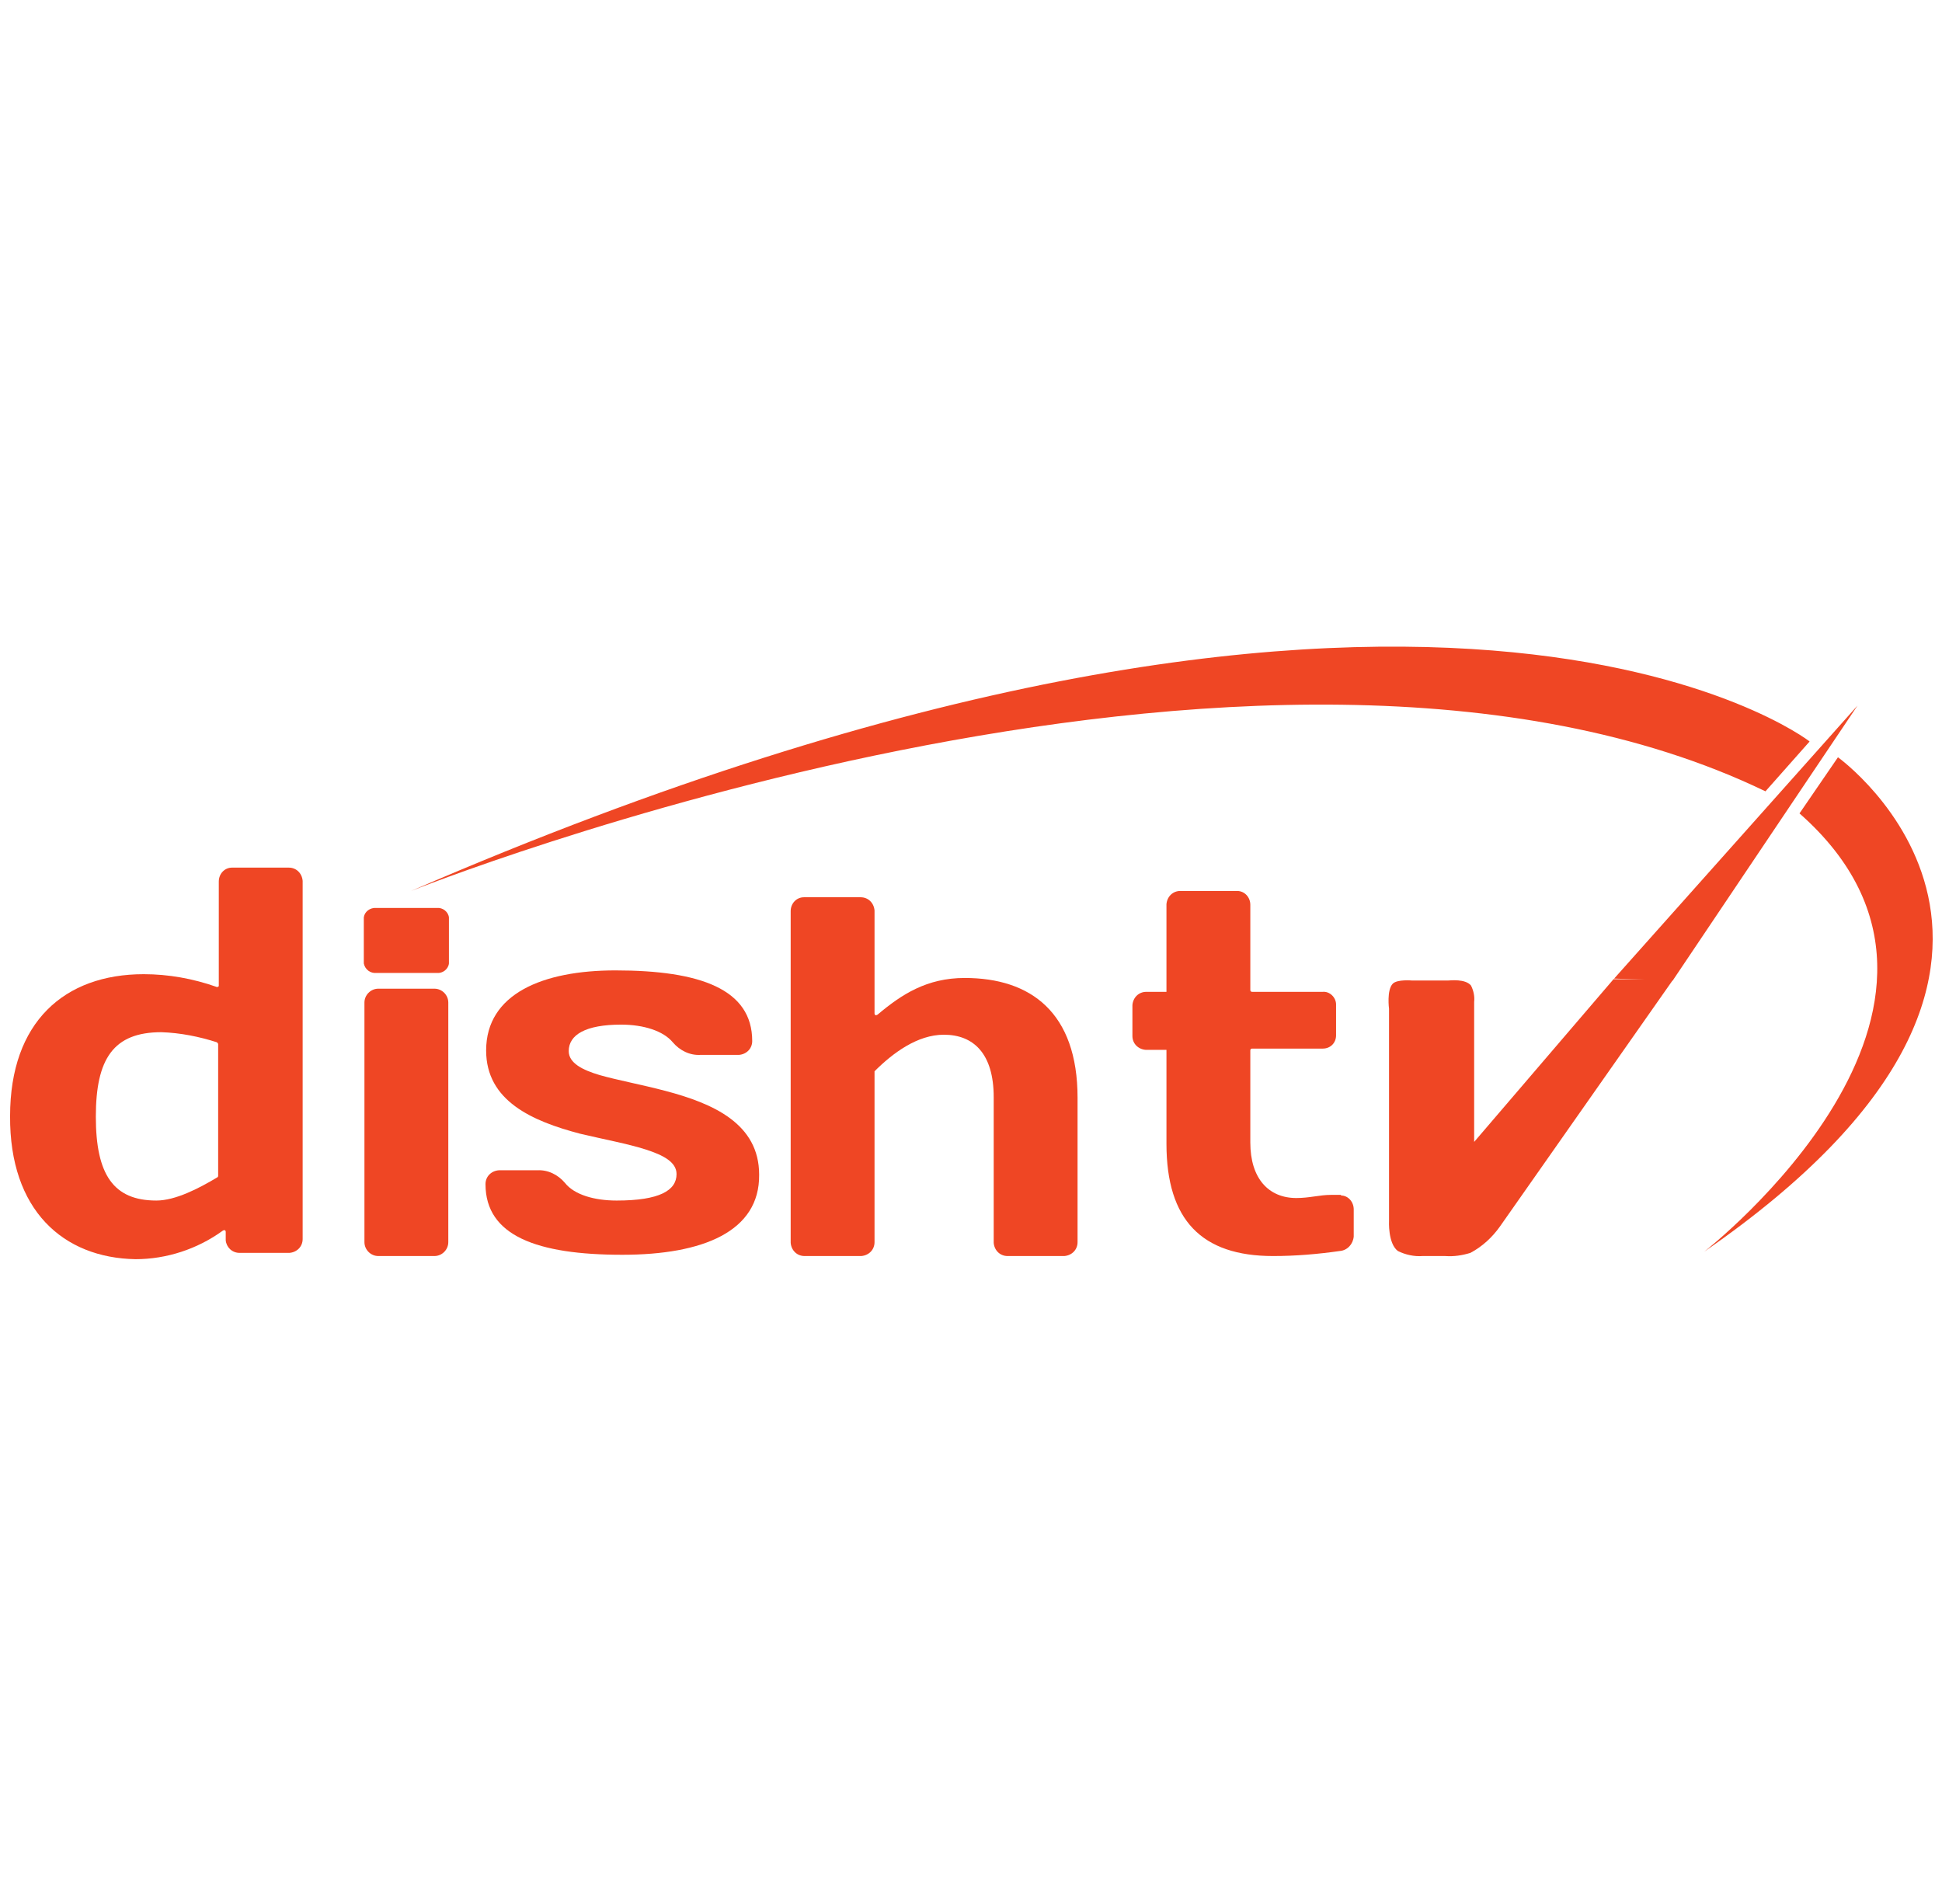
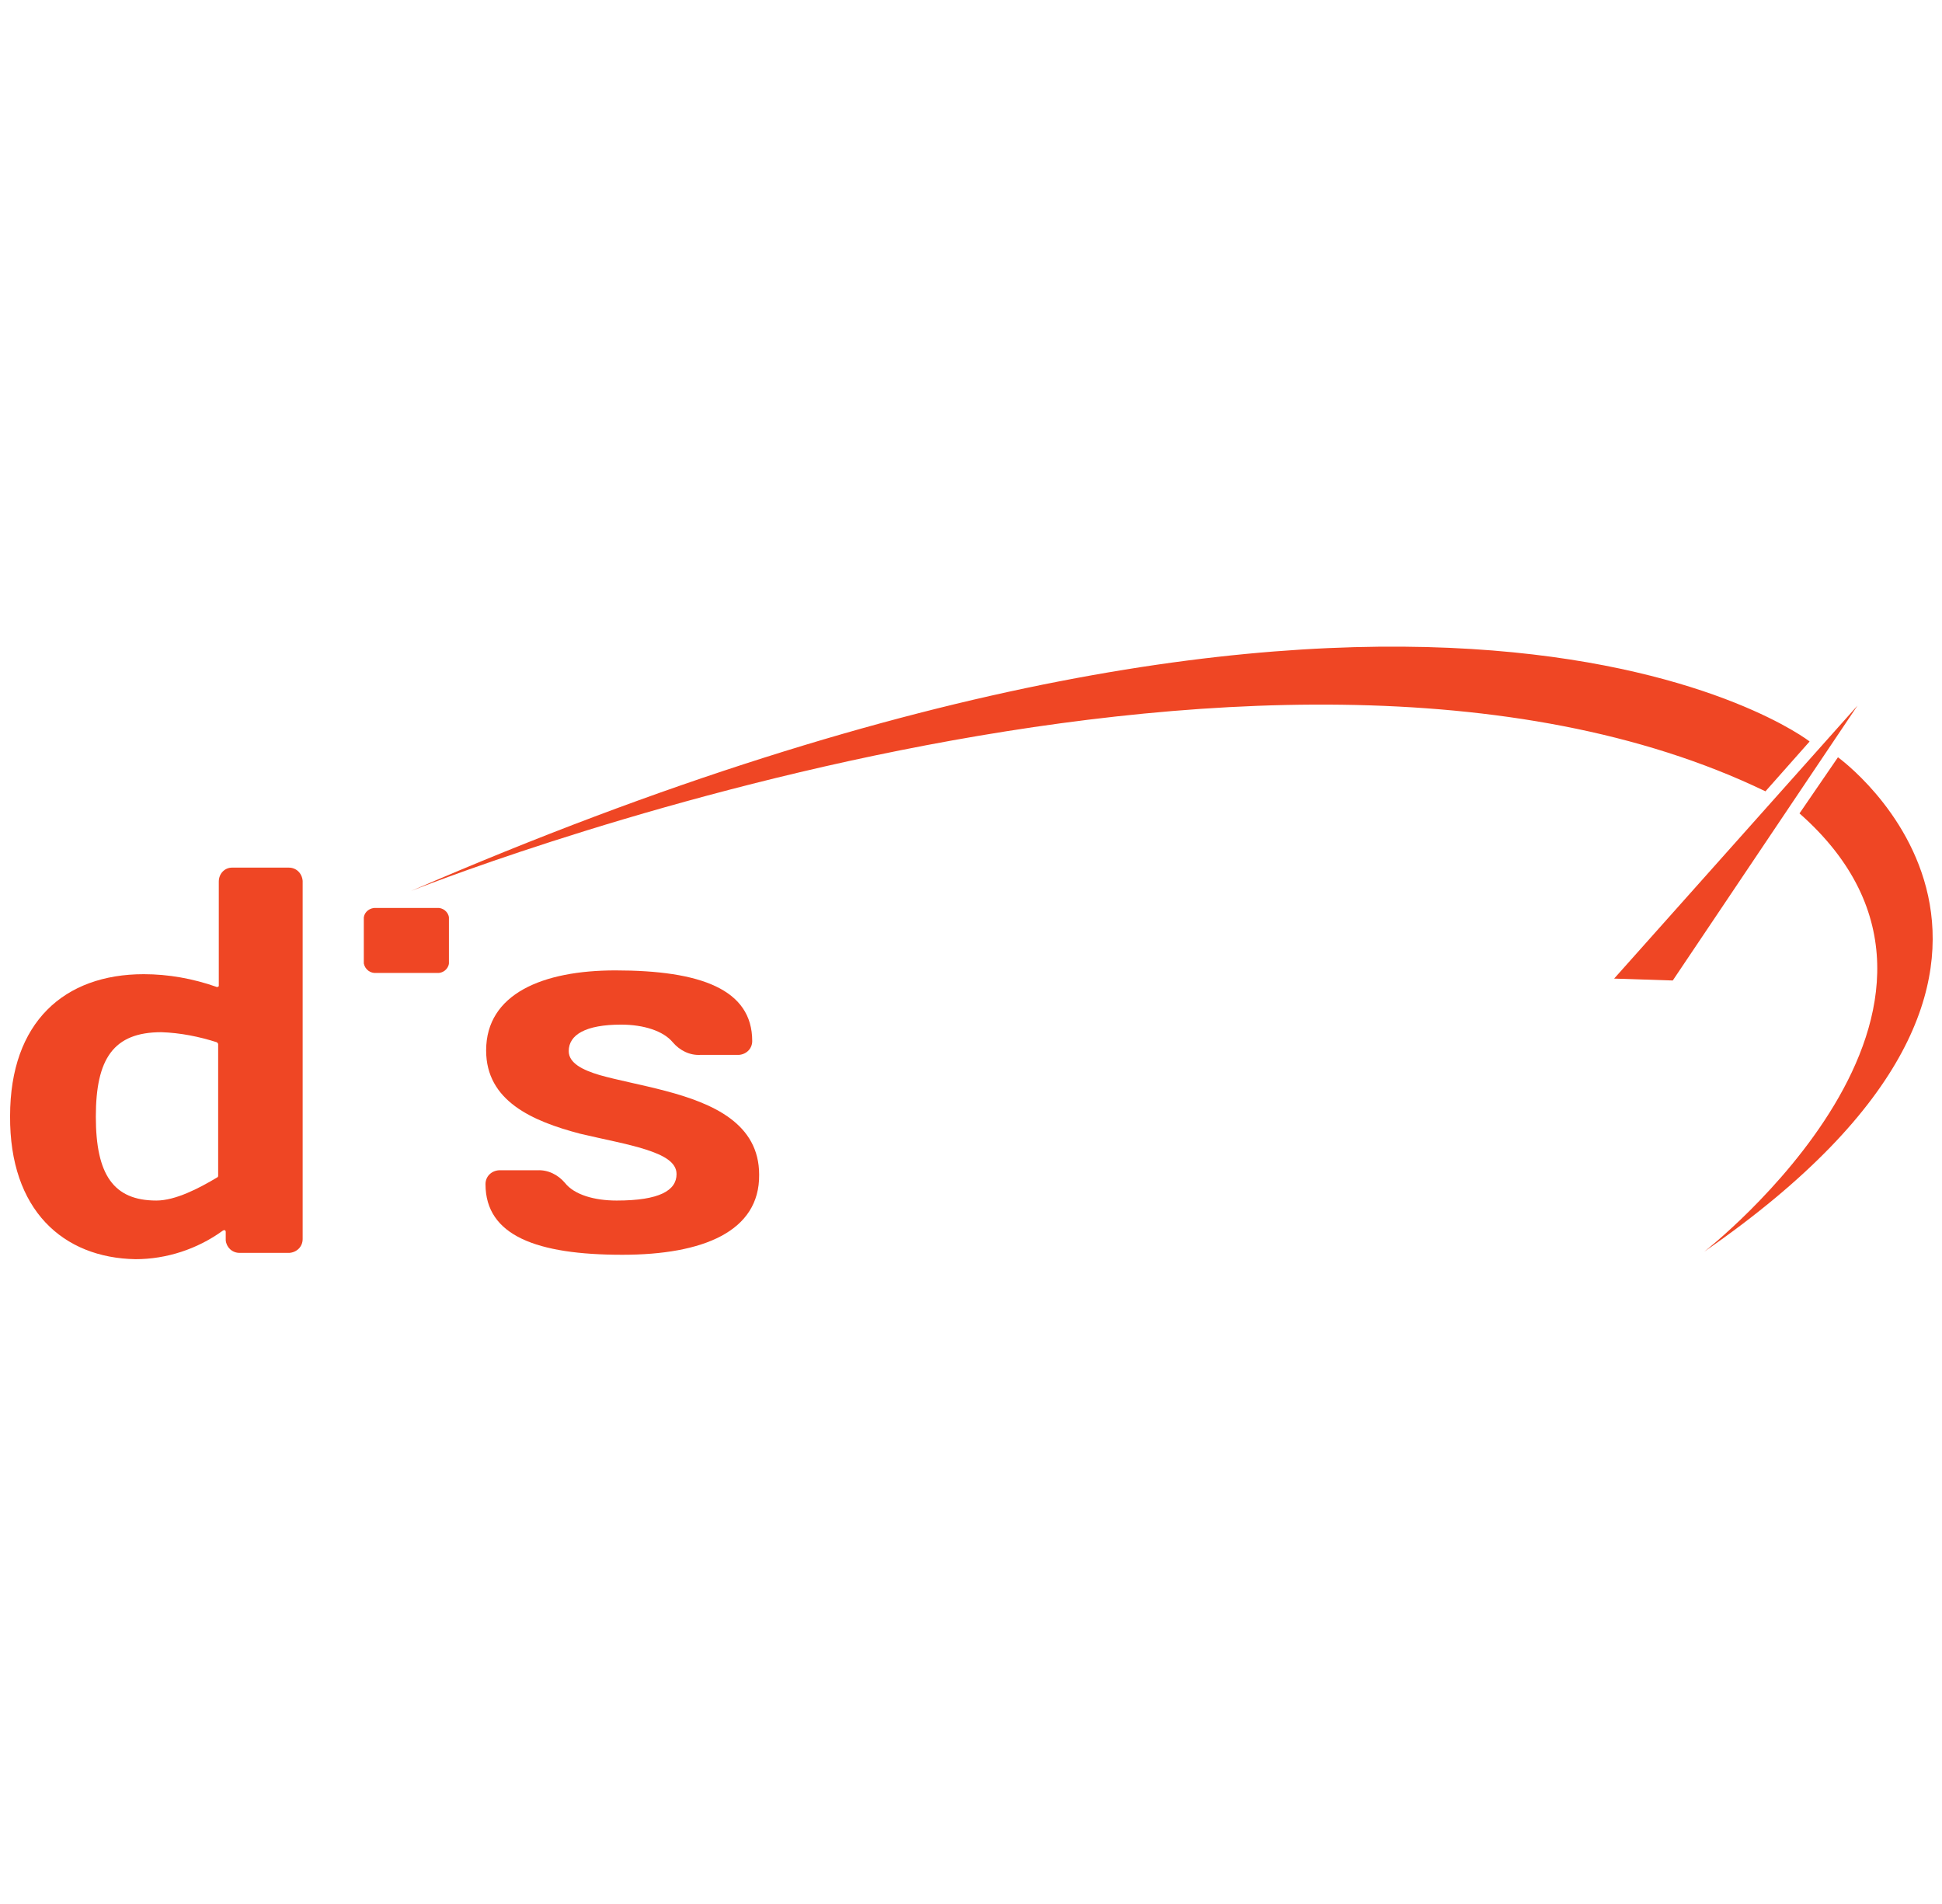
<svg xmlns="http://www.w3.org/2000/svg" version="1.1" id="Layer_1" x="0px" y="0px" width="308px" height="302px" viewBox="-119.6 160 308 302" style="enable-background:new -119.6 160 308 302;" xml:space="preserve">
  <style type="text/css">
	.st0{fill:#EF4624;}
</style>
  <title>Dishtv Logo_orange</title>
  <g>
    <path class="st0" d="M-85.1,346.7c0.1-0.1,0.1-0.2,0.1-0.2v-20.9c0-0.1-0.1-0.2-0.2-0.3c-2.8-0.9-5.8-1.5-8.8-1.6   c-7.6,0-10.4,4.2-10.4,13.4c0,9.2,2.8,13.3,9.6,13.3C-91.8,350.4-88.1,348.5-85.1,346.7z M-118,337c0-14.9,8.6-22.5,21.2-22.5   c3.9,0,7.8,0.7,11.5,2c0.1,0.1,0.3,0,0.4-0.1c0,0,0-0.1,0-0.1v-16.5c0-1.2,0.9-2.2,2.1-2.2c0,0,0.1,0,0.1,0h8.9   c1.2,0,2.1,0.9,2.2,2.1c0,0,0,0.1,0,0.1v56.7c0,1.2-0.9,2.1-2.1,2.2c0,0-0.1,0-0.1,0h-7.8c-1.2,0-2.1-0.9-2.2-2c0,0,0-0.1,0-0.1   v-1.2c0-0.3-0.2-0.4-0.5-0.2c-4,2.9-8.9,4.5-13.8,4.5C-109.6,359.5-118.1,351.9-118,337L-118,337z" />
-     <path class="st0" d="M-59.6,316.8h8.9c1.2,0,2.2,1,2.2,2.2v38c0,1.2-1,2.2-2.2,2.2h-8.9c-1.2,0-2.2-1-2.2-2.2v-38   C-61.8,317.8-60.8,316.8-59.6,316.8z" />
    <path class="st0" d="M-20.9,359c-13.5,0-21.7-3-21.7-11.2c0-1.2,0.9-2.1,2.1-2.2c0,0,0,0,0.1,0h6c1.7-0.1,3.3,0.7,4.4,2   c1.5,1.9,4.7,2.8,8.2,2.8c6.8,0,9.5-1.6,9.5-4.2c0-1.9-2.1-3-4.9-3.9s-6.6-1.6-10.4-2.5c-7.6-2-14.9-5.2-14.9-13.2   c0-9,9-12.7,20.5-12.7c13.5,0,21.7,3,21.7,11.2c0,1.2-0.9,2.1-2.1,2.2c0,0,0,0-0.1,0h-6c-1.7,0.1-3.3-0.7-4.4-2   c-1.5-1.8-4.6-2.8-8.2-2.8c-5.6,0-8.3,1.6-8.3,4.2c0,1.9,2.2,3,4.9,3.8c2.8,0.8,6.6,1.5,10.4,2.5c7.6,2,14.9,5.2,14.9,13.3   C0.9,355.3-8.1,359-20.9,359z" />
-     <path class="st0" d="M38,334c0-6.9-3.2-9.9-7.9-9.9c-4.2,0-8.1,2.9-11,5.8c0,0.1,0,0.1,0,0.2V357c0,1.2-0.9,2.1-2.1,2.2   c0,0,0,0-0.1,0H8c-1.2,0-2.1-0.9-2.2-2.1c0,0,0,0,0-0.1v-52.5c0-1.2,0.9-2.2,2.1-2.2c0,0,0.1,0,0.1,0h8.9c1.2,0,2.1,0.9,2.2,2.1   c0,0,0,0.1,0,0.1v16.2c0,0.3,0.2,0.4,0.5,0.2c3.8-3.2,7.8-5.8,13.8-5.8c10.5,0,17.9,5.5,17.9,19V357c0,1.2-0.9,2.1-2.1,2.2   c0,0-0.1,0-0.1,0h-8.9c-1.2,0-2.1-0.9-2.2-2.1c0,0,0,0,0-0.1L38,334z" />
    <path class="st0" d="M-48.4,312.8c-0.1,0.9-1,1.6-1.9,1.5h-9.6c-0.9,0.1-1.8-0.5-2-1.5v-7.3c0.1-0.9,1-1.6,2-1.5h9.6   c0.9-0.1,1.8,0.6,1.9,1.5V312.8z" />
    <path class="st0" d="M138.7,314.1" />
-     <path class="st0" d="M113.7,316.3c0.4,0.8,0.6,1.7,0.5,2.6v22.2l22.1-25.8h9.5l-27.5,39.2c-1.2,1.7-2.8,3.2-4.7,4.2   c-1.3,0.4-2.6,0.6-4,0.5h-3.6c-1.3,0.1-2.7-0.2-3.9-0.8c-1.6-1.2-1.4-4.8-1.4-4.8V320c0,0-0.4-3,0.6-4c0.7-0.7,3-0.5,3-0.5h5.8   C110.4,315.5,112.8,315.2,113.7,316.3z" />
-     <path class="st0" d="M93,349.5h-1.5c-1.8,0-3.4,0.5-5.5,0.5c-4.4,0-7.3-3.1-7.3-8.8v-14.6c0-0.2,0.1-0.3,0.3-0.3h11.2   c1.2,0,2.1-0.9,2.1-2.1c0,0,0-0.1,0-0.1v-4.8c0-1.1-1-2.1-2.1-2H79c-0.2,0-0.3-0.1-0.3-0.3c0,0,0,0,0,0v-13.5   c0-1.2-0.9-2.2-2.1-2.2c0,0,0,0-0.1,0h-8.9c-1.2,0-2.1,0.9-2.2,2.1c0,0,0,0.1,0,0.1v13.8h-3.2c-1.2,0-2.1,0.9-2.2,2.1   c0,0,0,0,0,0.1v4.8c0,1.2,0.9,2.1,2.1,2.2c0,0,0,0,0.1,0h3.2v14.9c0,12.1,5.6,17.8,16.9,17.8c3.6,0,7.1-0.3,10.6-0.8   c1.2-0.1,2.1-1.1,2.2-2.3v-4.3c0-1.2-0.9-2.2-2-2.2C93.1,349.5,93.1,349.5,93,349.5z" />
    <polygon class="st0" points="136.4,315.2 145.7,315.5 175,271.9  " />
    <path class="st0" d="M-54.4,301.3c0,0,135.2-54.2,214.8-15.8l7-7.9C167.4,277.5,107.2,231.3-54.4,301.3z" />
    <path class="st0" d="M165.8,289l6.1-8.9c0,0,45.2,32.5-21.2,78.4C150.7,358.5,200.6,319.7,165.8,289z" />
  </g>
</svg>